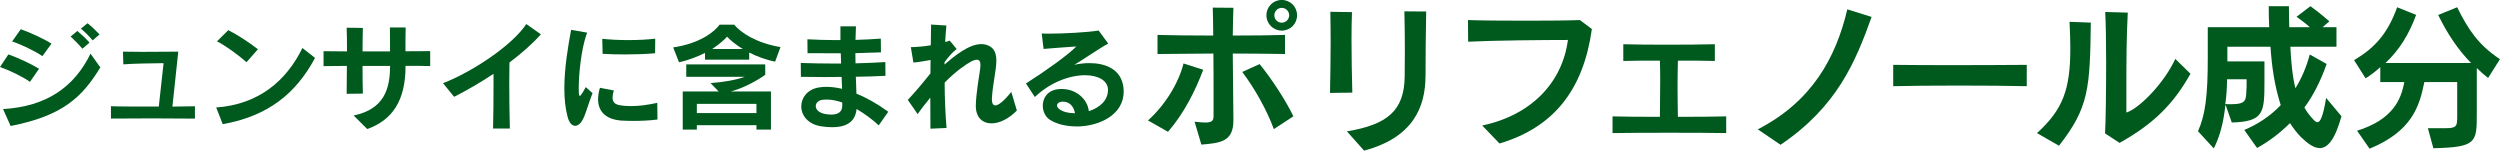
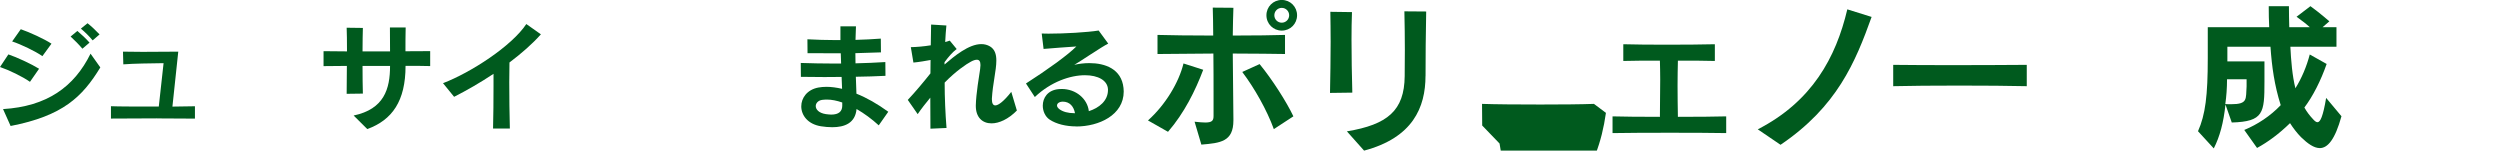
<svg xmlns="http://www.w3.org/2000/svg" id="_レイヤー_2" data-name="レイヤー 2" viewBox="0 0 590.56 35.58">
  <g id="_デザイン" data-name="デザイン">
    <g>
      <path d="m7.08,19.33c-1.76-1.24-4.96-2.78-7.08-3.5l1.98-2.98c1.98.66,5.48,2.29,7.25,3.39l-2.15,3.09Zm-4.57,10.44l-1.79-4c10.31-.63,16.78-5.18,20.67-13.09l2.31,3.25c-4.24,6.97-8.87,11.44-21.19,13.83Zm7.5-16.51c-1.65-1.16-5.1-2.81-7.14-3.47l2.04-2.89c2.09.72,5.57,2.31,7.25,3.42l-2.15,2.95Zm9.45-1.76c-.8-.96-1.82-1.98-2.78-2.87l1.6-1.32c.99.83,2.01,1.79,2.87,2.76l-1.68,1.43Zm2.43-1.96c-.8-.96-1.74-1.9-2.78-2.78l1.57-1.27c1.02.8,1.98,1.74,2.84,2.64l-1.63,1.41Z" style="fill: #005a1e;" />
      <path d="m37.04,27.96c-4.46,0-9.09.03-10.83.05v-2.92c1.63.08,6.72.08,11.3.08l1.13-10.25c-3.28.05-6.86.08-9.51.28l-.08-3c1.05.03,2.73.05,4.63.05,2.89,0,6.28-.03,8.43-.05l-1.38,12.98c2.26-.03,4.3-.05,5.32-.08v2.92c-1.76-.03-5.35-.05-9.01-.05Z" style="fill: #005a1e;" />
-       <path d="m52.61,29.33l-1.54-3.94c9.95-.72,16.53-6.2,20.37-14.05l2.98,2.34c-4.49,8.41-11.11,13.75-21.8,15.65Zm5.62-14.63c-1.87-1.68-5.07-4-6.97-4.93l2.67-2.65c2.12,1.07,5.01,2.95,7,4.52l-2.7,3.06Z" style="fill: #005a1e;" />
      <path d="m95.8,15.58c0,8.27-3.14,12.76-9.04,14.91l-3.22-3.2c7.19-1.52,8.6-6.26,8.6-11.71h-6.5c0,2.48.03,4.99.08,6.53l-3.83.05c.03-1.52.05-4,.05-6.59-2.29,0-4.27.03-5.51.05v-3.53c1.32.03,3.28.05,5.54.05,0-2.31-.03-4.44-.08-5.59l3.83.05c-.03,1.16-.08,3.22-.08,5.54h6.5c0-1.87,0-3.75-.03-5.65h3.72c-.05,1.85-.05,3.72-.05,5.62,2.34,0,4.41,0,5.84-.03v3.53c-1.35-.05-3.42-.05-5.81-.05Z" style="fill: #005a1e;" />
      <path d="m120.35,14.73c-.03,1.29-.05,2.89-.05,4.66,0,3.53.05,7.66.14,10.97h-3.97c.08-3,.11-6.72.11-10v-2.92c-3.11,2.07-6.37,3.94-9.31,5.43l-2.62-3.22c6.56-2.51,16.2-8.74,19.68-13.97l3.44,2.43c-2.01,2.26-4.6,4.52-7.41,6.64Z" style="fill: #005a1e;" />
-       <path d="m137.94,27.65c-.55,1.35-1.32,2.07-2.07,2.07s-1.41-.69-1.79-2.12c-.55-2.04-.77-4.35-.77-6.72,0-4.91.91-10.11,1.6-13.83l3.78.66c-1.43,3.8-1.98,10-1.98,13.17,0,.44,0,.83.03,1.13.03.33.05.63.22.63.19,0,.58-.52,1.41-2.07l1.6,1.43c-.96,2.51-1.43,4.22-2.01,5.65Zm11.63.91c-1.07,0-2.04-.03-2.81-.08-3.39-.25-5.48-1.93-5.48-5.04,0-.8.14-1.71.44-2.7l3.28.63c-.22.69-.3,1.24-.3,1.68,0,1.6,1.24,1.79,2.65,1.93.55.05,1.13.08,1.74.08,1.82,0,3.83-.25,6.17-.77l.05,3.94c-1.87.25-3.94.33-5.73.33Zm5.18-15.98c-2.15.19-4.66.28-7.11.28-1.85,0-3.64-.05-5.29-.14l-.08-3.55c1.82.19,3.97.3,6.12.3,2.29,0,4.55-.11,6.39-.33l-.03,3.45Z" style="fill: #005a1e;" />
-       <path d="m183.1,14.56c-2.09-.39-4.55-1.32-6.12-2.15v1.68h-10.44v-1.6c-1.52.8-4.02,1.79-6.14,2.21l-1.38-3.5c6.34-.94,9.7-3.66,10.97-5.37h3.44c1.49,1.82,5.15,4.33,10.94,5.29l-1.27,3.45Zm-4.41,16.06v-1.05h-14.08v1.05h-3.33v-9.01h8.49l-1.93-1.98c3.2-.25,5.95-.72,8.1-1.49h-13.83v-2.92h18.66v2.45s-3.83,2.81-8.16,3.94h9.51v9.01h-3.42Zm0-6.09h-14.08v2.18h14.08v-2.18Zm-6.94-15.87c-.36.5-2.09,2.01-3.53,2.92h7.25c-1.46-.86-3.17-2.26-3.72-2.92Z" style="fill: #005a1e;" />
      <path d="m207.58,29.61c-1.62-1.49-3.42-2.81-5.24-3.86-.3,3.36-2.87,4.3-5.73,4.3-.88,0-1.79-.08-2.67-.22-3.14-.5-4.66-2.62-4.66-4.71,0-1.98,1.38-3.94,4.02-4.44.61-.11,1.27-.17,1.93-.17,1.16,0,2.37.17,3.69.47-.03-.88-.06-1.82-.11-2.81-1.35,0-2.7.03-4.05.03-1.87,0-3.75-.03-5.57-.05l-.03-3.28c2.48.08,5.15.14,7.85.14h1.68c-.03-.77-.05-1.57-.08-2.42-2.65,0-5.35,0-7.85-.03l-.03-3.28c2.15.11,4.41.19,6.75.19h1.05v-3.25h3.67c-.06,1.1-.08,2.15-.11,3.2,2.04-.05,4.05-.16,5.98-.3l.03,3.25c-1.9.08-3.94.14-6.04.19,0,.83,0,1.62.03,2.4,2.4-.05,4.77-.16,7.05-.3l.03,3.25c-2.2.11-4.57.19-7,.22.05,1.38.08,2.73.14,4,2.37.94,4.91,2.37,7.52,4.27l-2.26,3.22Zm-8.62-5.4c-1.27-.44-2.51-.69-3.64-.69-.39,0-.8.03-1.16.08-.94.16-1.46.8-1.46,1.46,0,.8.74,1.65,2.4,1.9.47.05.88.11,1.24.11,1.82,0,2.59-.77,2.62-2.04v-.83Z" style="fill: #005a1e;" />
      <path d="m234.23,29.14c-2.18,0-3.72-1.43-3.72-4.11v-.14c.05-2.67.8-7.11,1.02-8.57.05-.36.08-.69.08-.94,0-.88-.28-1.27-.85-1.27-.36,0-.83.14-1.38.44-1.02.52-3.64,2.29-6.23,4.96,0,3.53.17,7.28.44,10.72l-3.8.17c-.03-1.9-.03-4.44-.03-7.33-1.02,1.24-2.07,2.54-2.98,3.89l-2.34-3.36c1.65-1.74,3.78-4.27,5.35-6.26,0-1.02.03-2.07.03-3.17-1.21.22-2.59.47-4.05.61l-.61-3.64c1.41-.03,3.06-.17,4.71-.44.03-1.68.06-3.33.08-4.9l3.61.22c-.11,1.18-.22,2.51-.28,3.91.36-.11.72-.22,1.08-.33l1.63,1.98c-1.05.8-1.93,1.85-2.87,3.11v.55c2.31-1.98,5.73-4.82,8.68-4.82.74,0,1.43.17,2.07.55,1.13.69,1.49,1.85,1.49,3.34,0,2.31-.85,5.46-1.05,8.93v.25c0,.91.28,1.41.8,1.41.74,0,2.04-.99,3.78-3.2l1.32,4.41c-2.04,2.07-4.22,3.03-5.98,3.03Z" style="fill: #005a1e;" />
      <path d="m254.24,29.86c-2.4,0-4.71-.55-6.31-1.62-1.02-.69-1.6-1.98-1.6-3.28,0-1.82,1.13-3.67,3.77-3.91.25-.03.47-.03.72-.03,3.33,0,6.06,2.31,6.39,5.24,2.42-.77,4.52-2.45,4.52-4.99v-.19c-.11-2.09-2.34-3.31-5.43-3.31-3.47,0-8.05,1.54-11.85,5.15l-2.09-3.2c4.96-3.17,9.89-6.72,11.9-8.74-2.81.22-5.18.33-7.74.58l-.44-3.64c.47.03,1.02.03,1.6.03,3.69,0,9.18-.3,11.85-.74l2.26,3.09c-1.49.72-6.86,4.38-8.02,5.02,1.05-.25,2.31-.41,3.58-.41,3.67,0,7.58,1.35,8.05,5.87.03.28.05.55.05.83,0,5.59-5.87,8.27-11.22,8.27Zm-3.22-5.84h-.17c-.63.03-1.16.41-1.16.91,0,.25.17.55.55.85.83.63,2.09.96,3.53.96h.17c-.3-1.57-1.21-2.73-2.92-2.73Z" style="fill: #005a1e;" />
      <path d="m275.92,31.14l-4.74-2.69c4.1-3.65,7.31-8.99,8.39-13.46l4.66,1.49c-1.87,4.96-4.48,10.22-8.32,14.66Zm15.29-18.5c.04,5.71.11,11.89.15,15.44v.37c0,5.04-3.09,5.33-7.57,5.71l-1.6-5.41c1.04.11,1.87.19,2.5.19,1.64,0,1.98-.45,1.98-1.56v-5.37c0-2.65,0-6.04-.04-9.36-5.22.04-10.33.07-13.2.11v-4.51c2.87.08,7.87.15,13.16.15,0-2.65-.07-5-.11-6.6l4.88.04c-.07,1.6-.11,3.92-.15,6.56,5.07,0,9.84-.07,12.34-.15v4.51c-2.42-.07-7.16-.07-12.34-.11Zm9.7,17.86c-1.64-4.51-4.62-9.77-7.46-13.5l4.1-1.86c2.95,3.58,6.38,8.95,7.98,12.34l-4.62,3.02Zm1.87-23.27c-2.01,0-3.62-1.6-3.62-3.62s1.6-3.62,3.62-3.62,3.62,1.6,3.62,3.62-1.6,3.62-3.62,3.62Zm0-5.37c-.97,0-1.75.78-1.75,1.75s.78,1.75,1.75,1.75,1.75-.78,1.75-1.75-.78-1.75-1.75-1.75Z" style="fill: #005a1e;" />
      <path d="m314.18,21.96c.07-3.92.15-8.17.15-12.08,0-2.57-.04-5-.07-7.09l5.11.07c-.08,1.98-.11,4.18-.11,6.53,0,4.03.08,8.39.19,12.49l-5.26.07Zm22.56-4.06c0,7.5-3.02,14.62-14.51,17.68l-4.06-4.55c9.62-1.6,13.57-4.92,13.65-13.02,0-1.79.04-3.92.04-6.23,0-2.83-.04-5.97-.11-9.1l5.15.04c-.11,5.29-.15,11.11-.15,15.18Z" style="fill: #005a1e;" />
-       <path d="m354.23,33.9l-4.1-4.25c11.64-2.46,18.94-10.18,20.25-20.21-5.67,0-17.56.11-23.57.41l-.04-5.11c3.13.11,8.5.15,13.8.15,4.88,0,9.66-.04,12.64-.15l2.83,2.12c-1.98,14.13-8.8,23.16-21.82,27.04Z" style="fill: #005a1e;" />
+       <path d="m354.23,33.9l-4.1-4.25l-.04-5.11c3.13.11,8.5.15,13.8.15,4.88,0,9.66-.04,12.64-.15l2.83,2.12c-1.98,14.13-8.8,23.16-21.82,27.04Z" style="fill: #005a1e;" />
      <path d="m380.92,31.44v-3.95c2.28.07,6.56.11,11.19.11,0-2.8.07-5.93.07-8.91,0-1.53-.04-2.98-.07-4.36-3.39,0-6.75,0-8.65.07v-3.95c2.5.07,6.27.11,10.11.11,4.33,0,8.73-.04,11.52-.11v3.95c-1.94-.07-5.22-.07-8.73-.07-.04,1.83-.08,3.8-.08,5.85,0,2.46.04,5.04.08,7.42,4.59,0,9.06-.04,11.41-.11v3.95c-5.78-.11-20.81-.11-26.85,0Z" style="fill: #005a1e;" />
      <path d="m420.6,34.2l-5.37-3.65c12.79-6.56,18.46-16.93,21.15-28.34l5.74,1.79c-3.84,10.7-8.17,21.18-21.52,30.21Z" style="fill: #005a1e;" />
      <path d="m447.22,20.36v-5.04c3.47.04,8.58.07,13.91.07,6.45,0,13.2-.04,17.64-.07v5.04c-8.05-.19-23.98-.19-31.55,0Z" style="fill: #005a1e;" />
-       <path d="m486.37,34.42l-5.18-2.98c6.12-5.59,7.87-10.26,7.87-20.1,0-1.86-.07-3.92-.19-6.19l5.03.19c-.19,15.44-.45,20.1-7.53,29.09Zm14.32-.67l-3.43-2.24c.15-2.16.26-9.73.26-16.82,0-4.81-.08-9.4-.22-11.86l5.33.15c-.3,5.56-.33,11.38-.33,17.23v6.38c2.87-.9,8.76-6.64,11.56-12.68l3.58,3.51c-3.92,6.97-8.47,11.71-16.74,16.33Z" style="fill: #005a1e;" />
      <path d="m547.97,34.98c-1.34,0-2.83-1.04-4.4-2.57-.93-.93-1.9-2.2-2.61-3.32-2.61,2.54-5.18,4.44-7.79,5.86l-3.02-4.25c3.13-1.3,6.15-3.28,8.61-5.86-1.49-4.7-2.09-9.06-2.42-13.8h-10.18v3.47h8.76v4.81c0,7.35-.19,9.4-7.72,9.62l-1.49-4.25c-.45,4.29-1.34,7.57-2.76,10.37l-3.73-4.06c1.75-3.92,2.31-8.43,2.31-17.27v-7.31h14.51c-.08-1.64-.11-3.17-.11-4.96h4.77c0,1.79.04,3.25.08,4.96h4.85c-.9-.82-1.94-1.6-3.13-2.46l3.28-2.5c2.27,1.64,4.47,3.58,4.47,3.58l-1.6,1.38h3.28v4.62h-10.89c.15,3.13.45,6.9,1.19,9.81,1.49-2.39,2.65-5.15,3.39-7.98l3.99,2.24c-1.38,3.95-3.24,7.61-5.26,10.29.56,1.01,1.27,1.94,2.05,2.76.37.41.71.71,1.04.71.67,0,1.31-1.34,2.05-5.74l3.62,4.33c-1.53,5.52-3.25,7.53-5.15,7.53Zm-17.27-16.26h-4.62c0,2.09-.15,4.06-.41,5.86.48.04.93.04,1.34.04,4.07,0,3.47-1.23,3.69-4.21v-1.68Z" style="fill: #005a1e;" />
-       <path d="m587.76,18.42c-.93-.71-1.83-1.49-2.68-2.35v10.78c0,6.86-.08,7.91-10.26,8.17l-1.3-4.74h4.21c2.5,0,2.72-.45,2.72-2.54v-8.35h-7.76c-1.16,5.74-2.91,11.6-12.94,15.74l-2.95-4.25c8.39-2.61,10.4-7.31,11.15-11.49h-5.67v-3.54c-1.08,1.01-2.2,1.86-3.47,2.65l-2.72-4.29c4.92-2.91,7.91-6.26,10.18-12.49l4.48,1.79c-1.68,4.59-3.95,8.28-7.24,11.37h20.21c-3.1-3.17-5.59-6.9-7.76-11.34l4.48-1.83c2.65,5.33,5.03,8.91,10.11,12.27l-2.8,4.44Z" style="fill: #005a1e;" />
    </g>
  </g>
</svg>